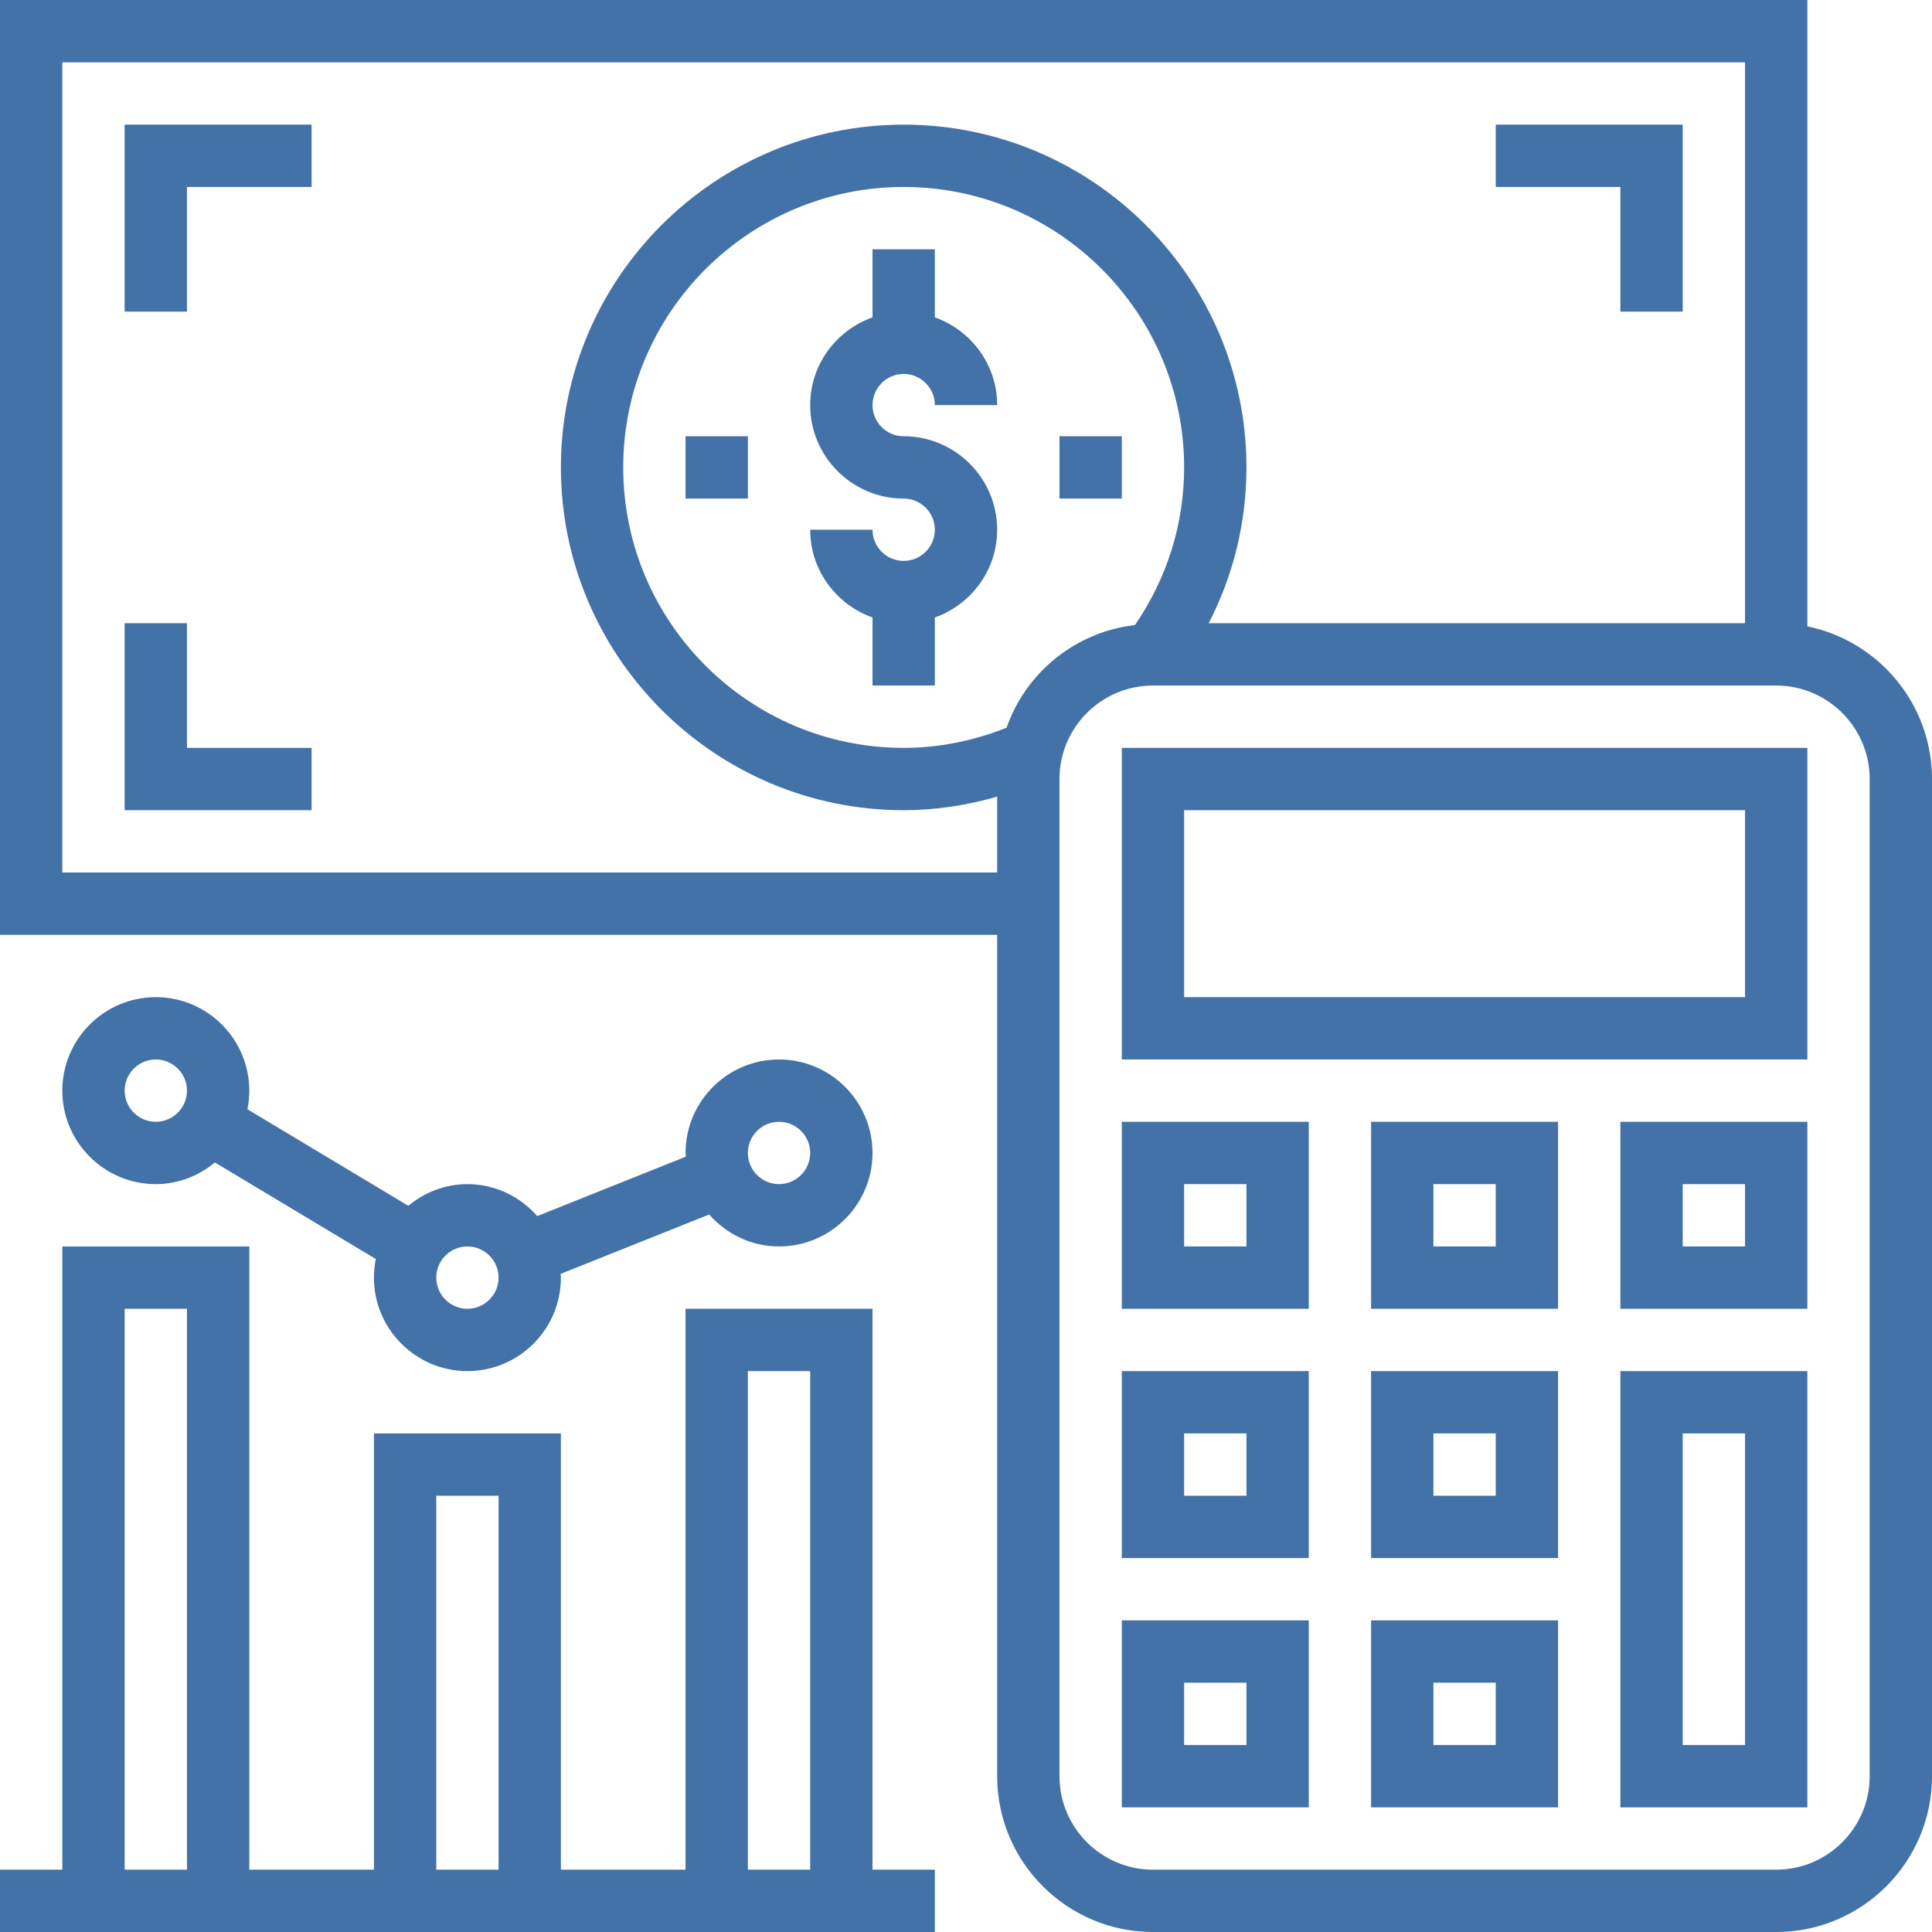
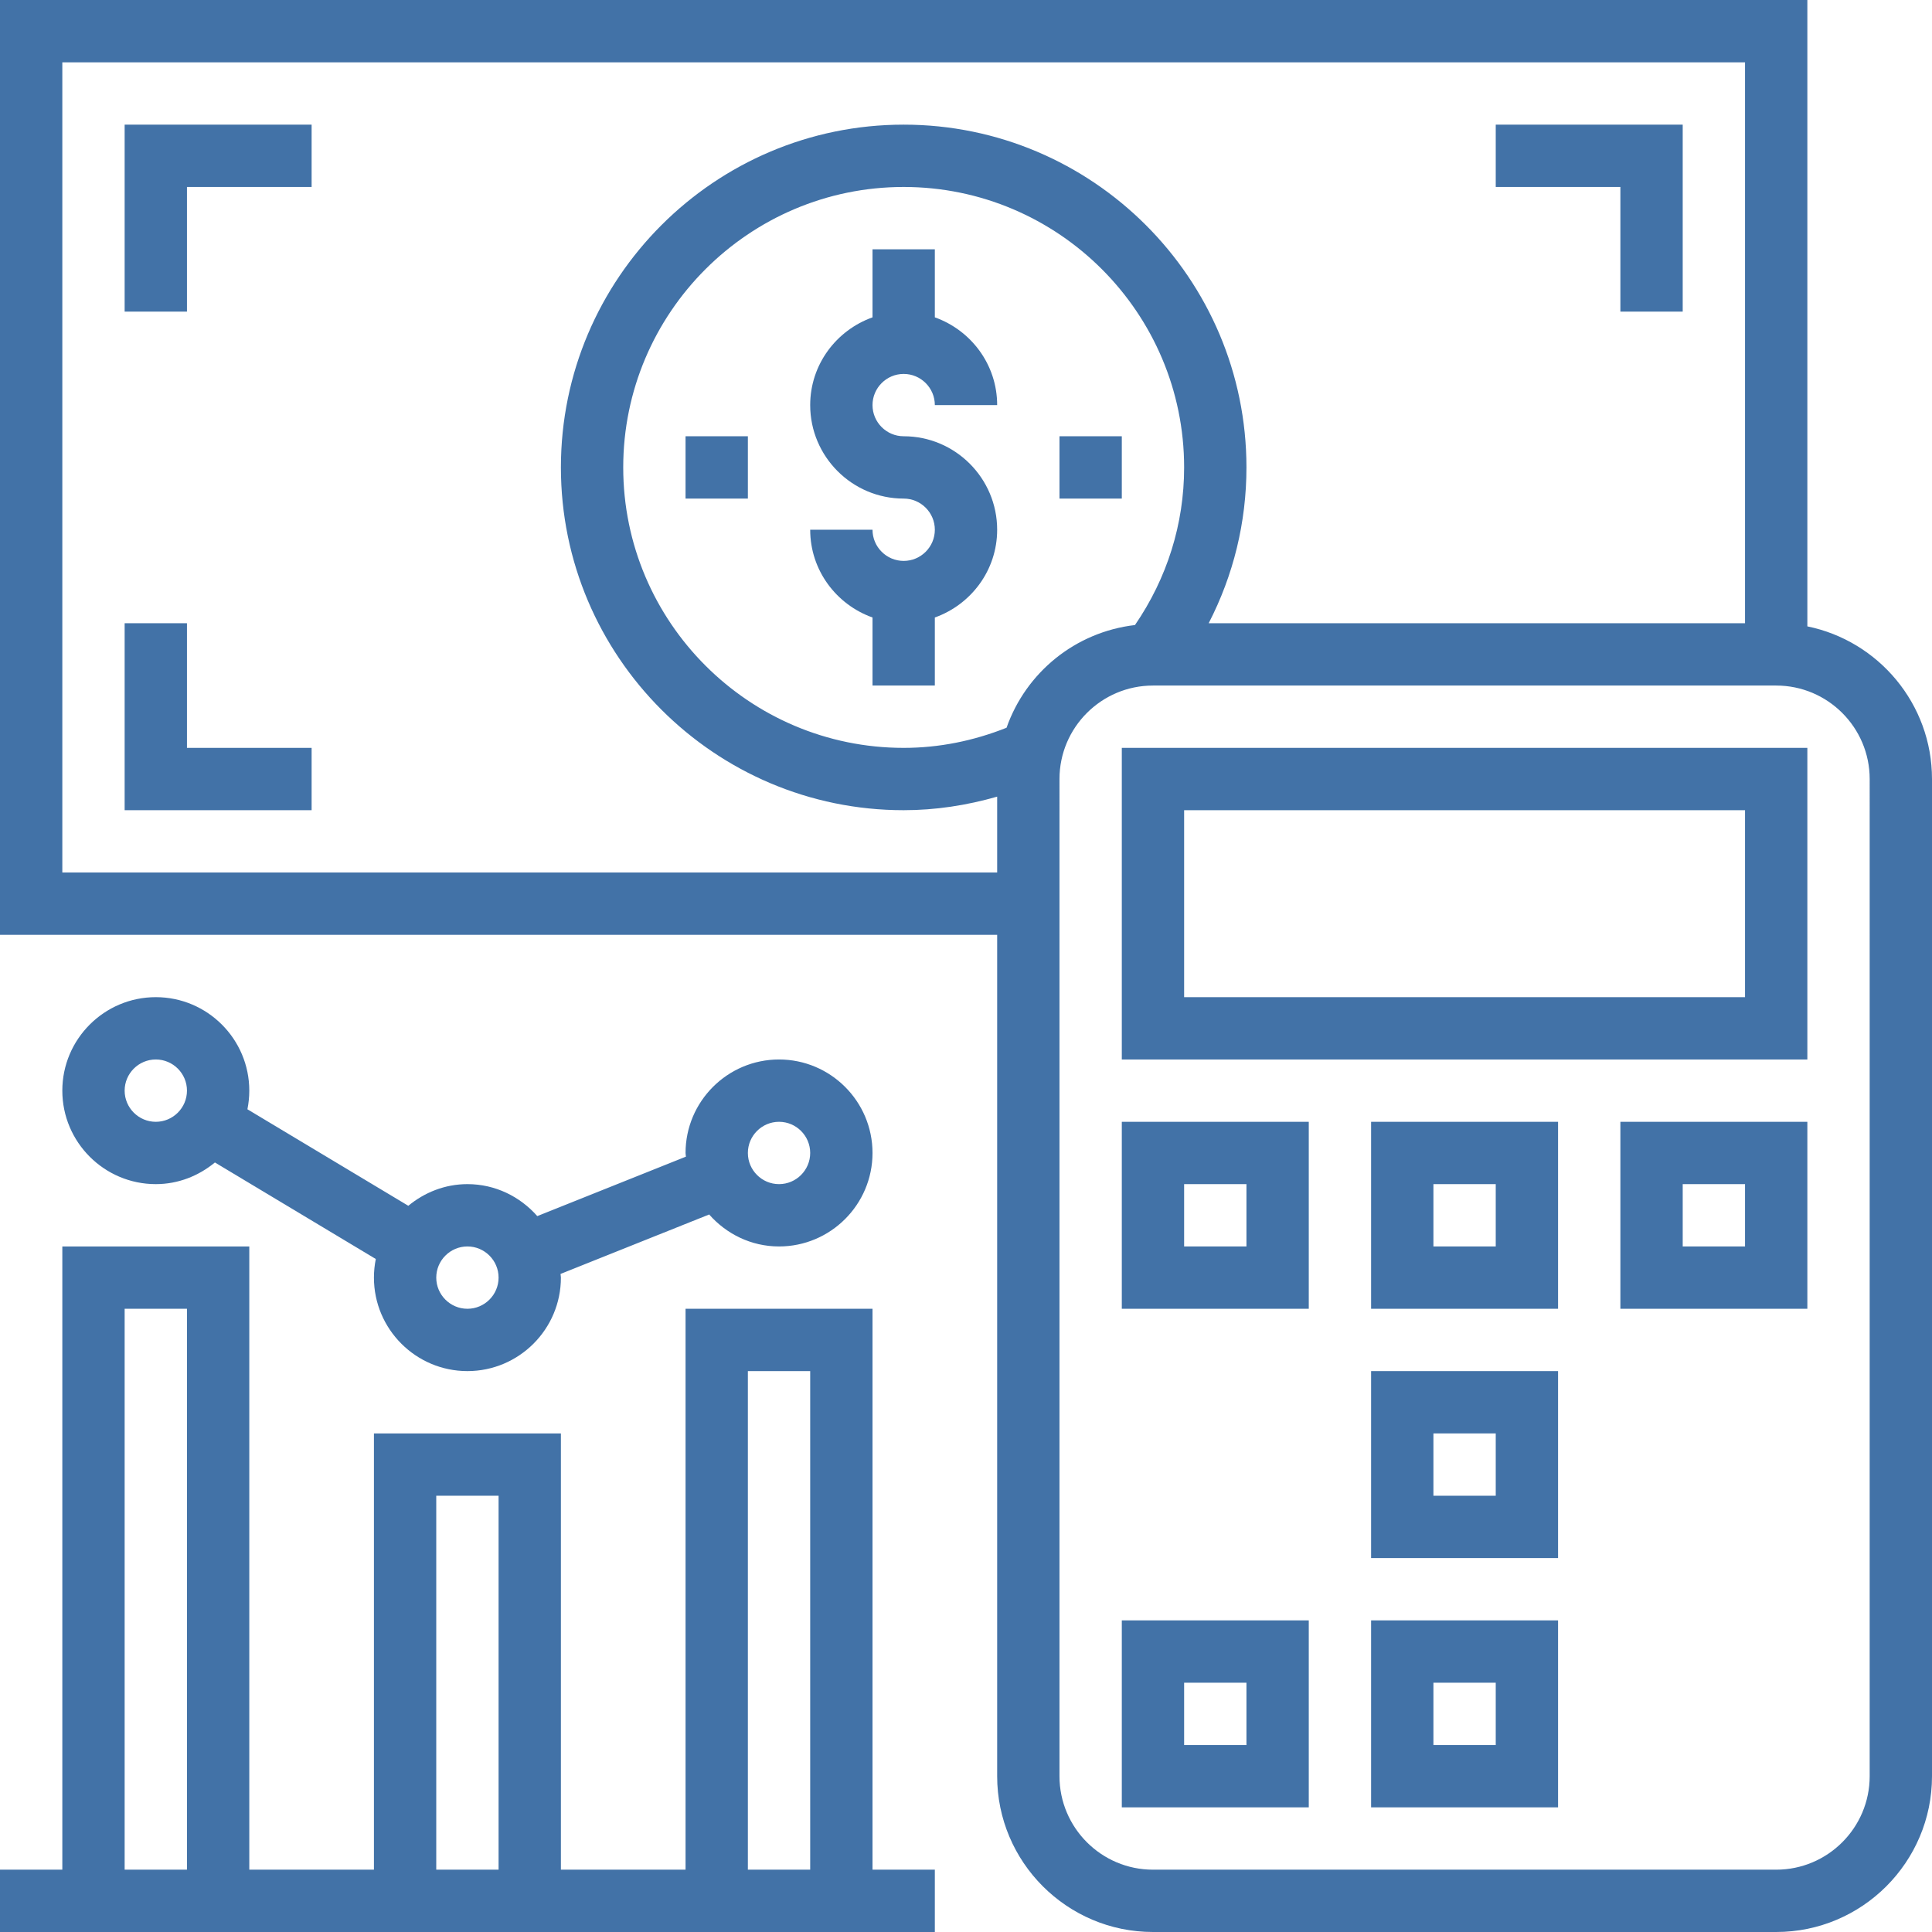
<svg xmlns="http://www.w3.org/2000/svg" version="1.1" id="Capa_1" x="0px" y="0px" viewBox="0 0 496 496" style="enable-background:new 0 0 496 496;" xml:space="preserve">
  <g>
    <g>
      <path style="fill: #4272a7;" d="M232,112c-4.408,0-8-3.592-8-8s3.592-8,8-8s8,3.592,8,8h16c0-10.416-6.712-19.216-16-22.528V64h-16v17.472    c-9.288,3.312-16,12.112-16,22.528c0,13.232,10.768,24,24,24c4.408,0,8,3.592,8,8s-3.592,8-8,8s-8-3.592-8-8h-16    c0,10.416,6.712,19.216,16,22.528V176h16v-17.472c9.288-3.312,16-12.112,16-22.528C256,122.768,245.232,112,232,112z" />
    </g>
  </g>
  <g>
    <g>
      <polygon style="fill: #4272a7;" points="32,32 32,80 48,80 48,48 80,48 80,32   " />
    </g>
  </g>
  <g>
    <g>
      <polygon style="fill: #4272a7;" points="48,192 48,160 32,160 32,208 80,208 80,192   " />
    </g>
  </g>
  <g>
    <g>
      <polygon style="fill: #4272a7;" points="384,32 384,48 416,48 416,80 432,80 432,32   " />
    </g>
  </g>
  <g>
    <g>
      <path style="fill: #4272a7;" d="M464,160.808V0H0v240h256v216c0,22.056,17.944,40,40,40h160c22.056,0,40-17.944,40-40V200    C496,180.688,482.232,164.528,464,160.808z M256,224H16V16h432v144H310.304c6.36-12.336,9.696-25.92,9.696-40    c0-48.52-39.48-88-88-88c-48.52,0-88,39.48-88,88c0,48.52,39.48,88,88,88c8.184,0,16.2-1.24,24-3.48V224z M258.408,186.832    C249.936,190.2,241.08,192,232,192c-39.696,0-72-32.304-72-72s32.304-72,72-72s72,32.304,72,72    c0,14.544-4.384,28.448-12.616,40.464C276.024,162.264,263.384,172.672,258.408,186.832z M480,456c0,13.232-10.768,24-24,24H296    c-13.232,0-24-10.768-24-24V200c0-13.232,10.768-24,24-24h160c13.232,0,24,10.768,24,24V456z" />
    </g>
  </g>
  <g>
    <g>
-       <path style="fill: #4272a7;" d="M416,352v112h48V352H416z M448,448h-16v-80h16V448z" />
-     </g>
+       </g>
  </g>
  <g>
    <g>
      <path style="fill: #4272a7;" d="M352,416v48h48v-48H352z M384,448h-16v-16h16V448z" />
    </g>
  </g>
  <g>
    <g>
      <path style="fill: #4272a7;" d="M288,416v48h48v-48H288z M320,448h-16v-16h16V448z" />
    </g>
  </g>
  <g>
    <g>
      <path style="fill: #4272a7;" d="M352,352v48h48v-48H352z M384,384h-16v-16h16V384z" />
    </g>
  </g>
  <g>
    <g>
-       <path style="fill: #4272a7;" d="M288,352v48h48v-48H288z M320,384h-16v-16h16V384z" />
-     </g>
+       </g>
  </g>
  <g>
    <g>
      <path style="fill: #4272a7;" d="M352,288v48h48v-48H352z M384,320h-16v-16h16V320z" />
    </g>
  </g>
  <g>
    <g>
      <path style="fill: #4272a7;" d="M416,288v48h48v-48H416z M448,320h-16v-16h16V320z" />
    </g>
  </g>
  <g>
    <g>
      <path style="fill: #4272a7;" d="M288,288v48h48v-48H288z M320,320h-16v-16h16V320z" />
    </g>
  </g>
  <g>
    <g>
      <path style="fill: #4272a7;" d="M288,192v80h176v-80H288z M448,256H304v-48h144V256z" />
    </g>
  </g>
  <g>
    <g>
      <path style="fill: #4272a7;" d="M200,272c-13.232,0-24,10.768-24,24c0,0.32,0.08,0.624,0.096,0.944l-38.16,15.264C133.536,307.216,127.168,304,120,304    c-5.784,0-11.032,2.144-15.176,5.56L63.52,284.784C63.832,283.232,64,281.64,64,280c0-13.232-10.768-24-24-24s-24,10.768-24,24    s10.768,24,24,24c5.784,0,11.032-2.144,15.176-5.56l41.304,24.784C96.168,324.768,96,326.36,96,328c0,13.232,10.768,24,24,24    s24-10.768,24-24c0-0.32-0.08-0.624-0.096-0.944l38.16-15.264c4.4,4.992,10.768,8.208,17.936,8.208c13.232,0,24-10.768,24-24    S213.232,272,200,272z M40,288c-4.408,0-8-3.592-8-8c0-4.408,3.592-8,8-8s8,3.592,8,8C48,284.408,44.408,288,40,288z M120,336    c-4.408,0-8-3.592-8-8c0-4.408,3.592-8,8-8s8,3.592,8,8C128,332.408,124.408,336,120,336z M200,304c-4.408,0-8-3.592-8-8    c0-4.408,3.592-8,8-8s8,3.592,8,8C208,300.408,204.408,304,200,304z" />
    </g>
  </g>
  <g>
    <g>
      <path style="fill: #4272a7;" d="M224,480V336h-48v144h-32V368H96v112H64V320H16v160H0v16h240v-16H224z M48,480H32V336h16V480z M128,480h-16v-96h16V480z     M208,480h-16V352h16V480z" />
    </g>
  </g>
  <g>
    <g>
      <rect style="fill: #4272a7;" x="272" y="112" width="16" height="16" />
    </g>
  </g>
  <g>
    <g>
      <rect style="fill: #4272a7;" x="176" y="112" width="16" height="16" />
    </g>
  </g>
  <g>
</g>
  <g>
</g>
  <g>
</g>
  <g>
</g>
  <g>
</g>
  <g>
</g>
  <g>
</g>
  <g>
</g>
  <g>
</g>
  <g>
</g>
  <g>
</g>
  <g>
</g>
  <g>
</g>
  <g>
</g>
  <g>
</g>
</svg>